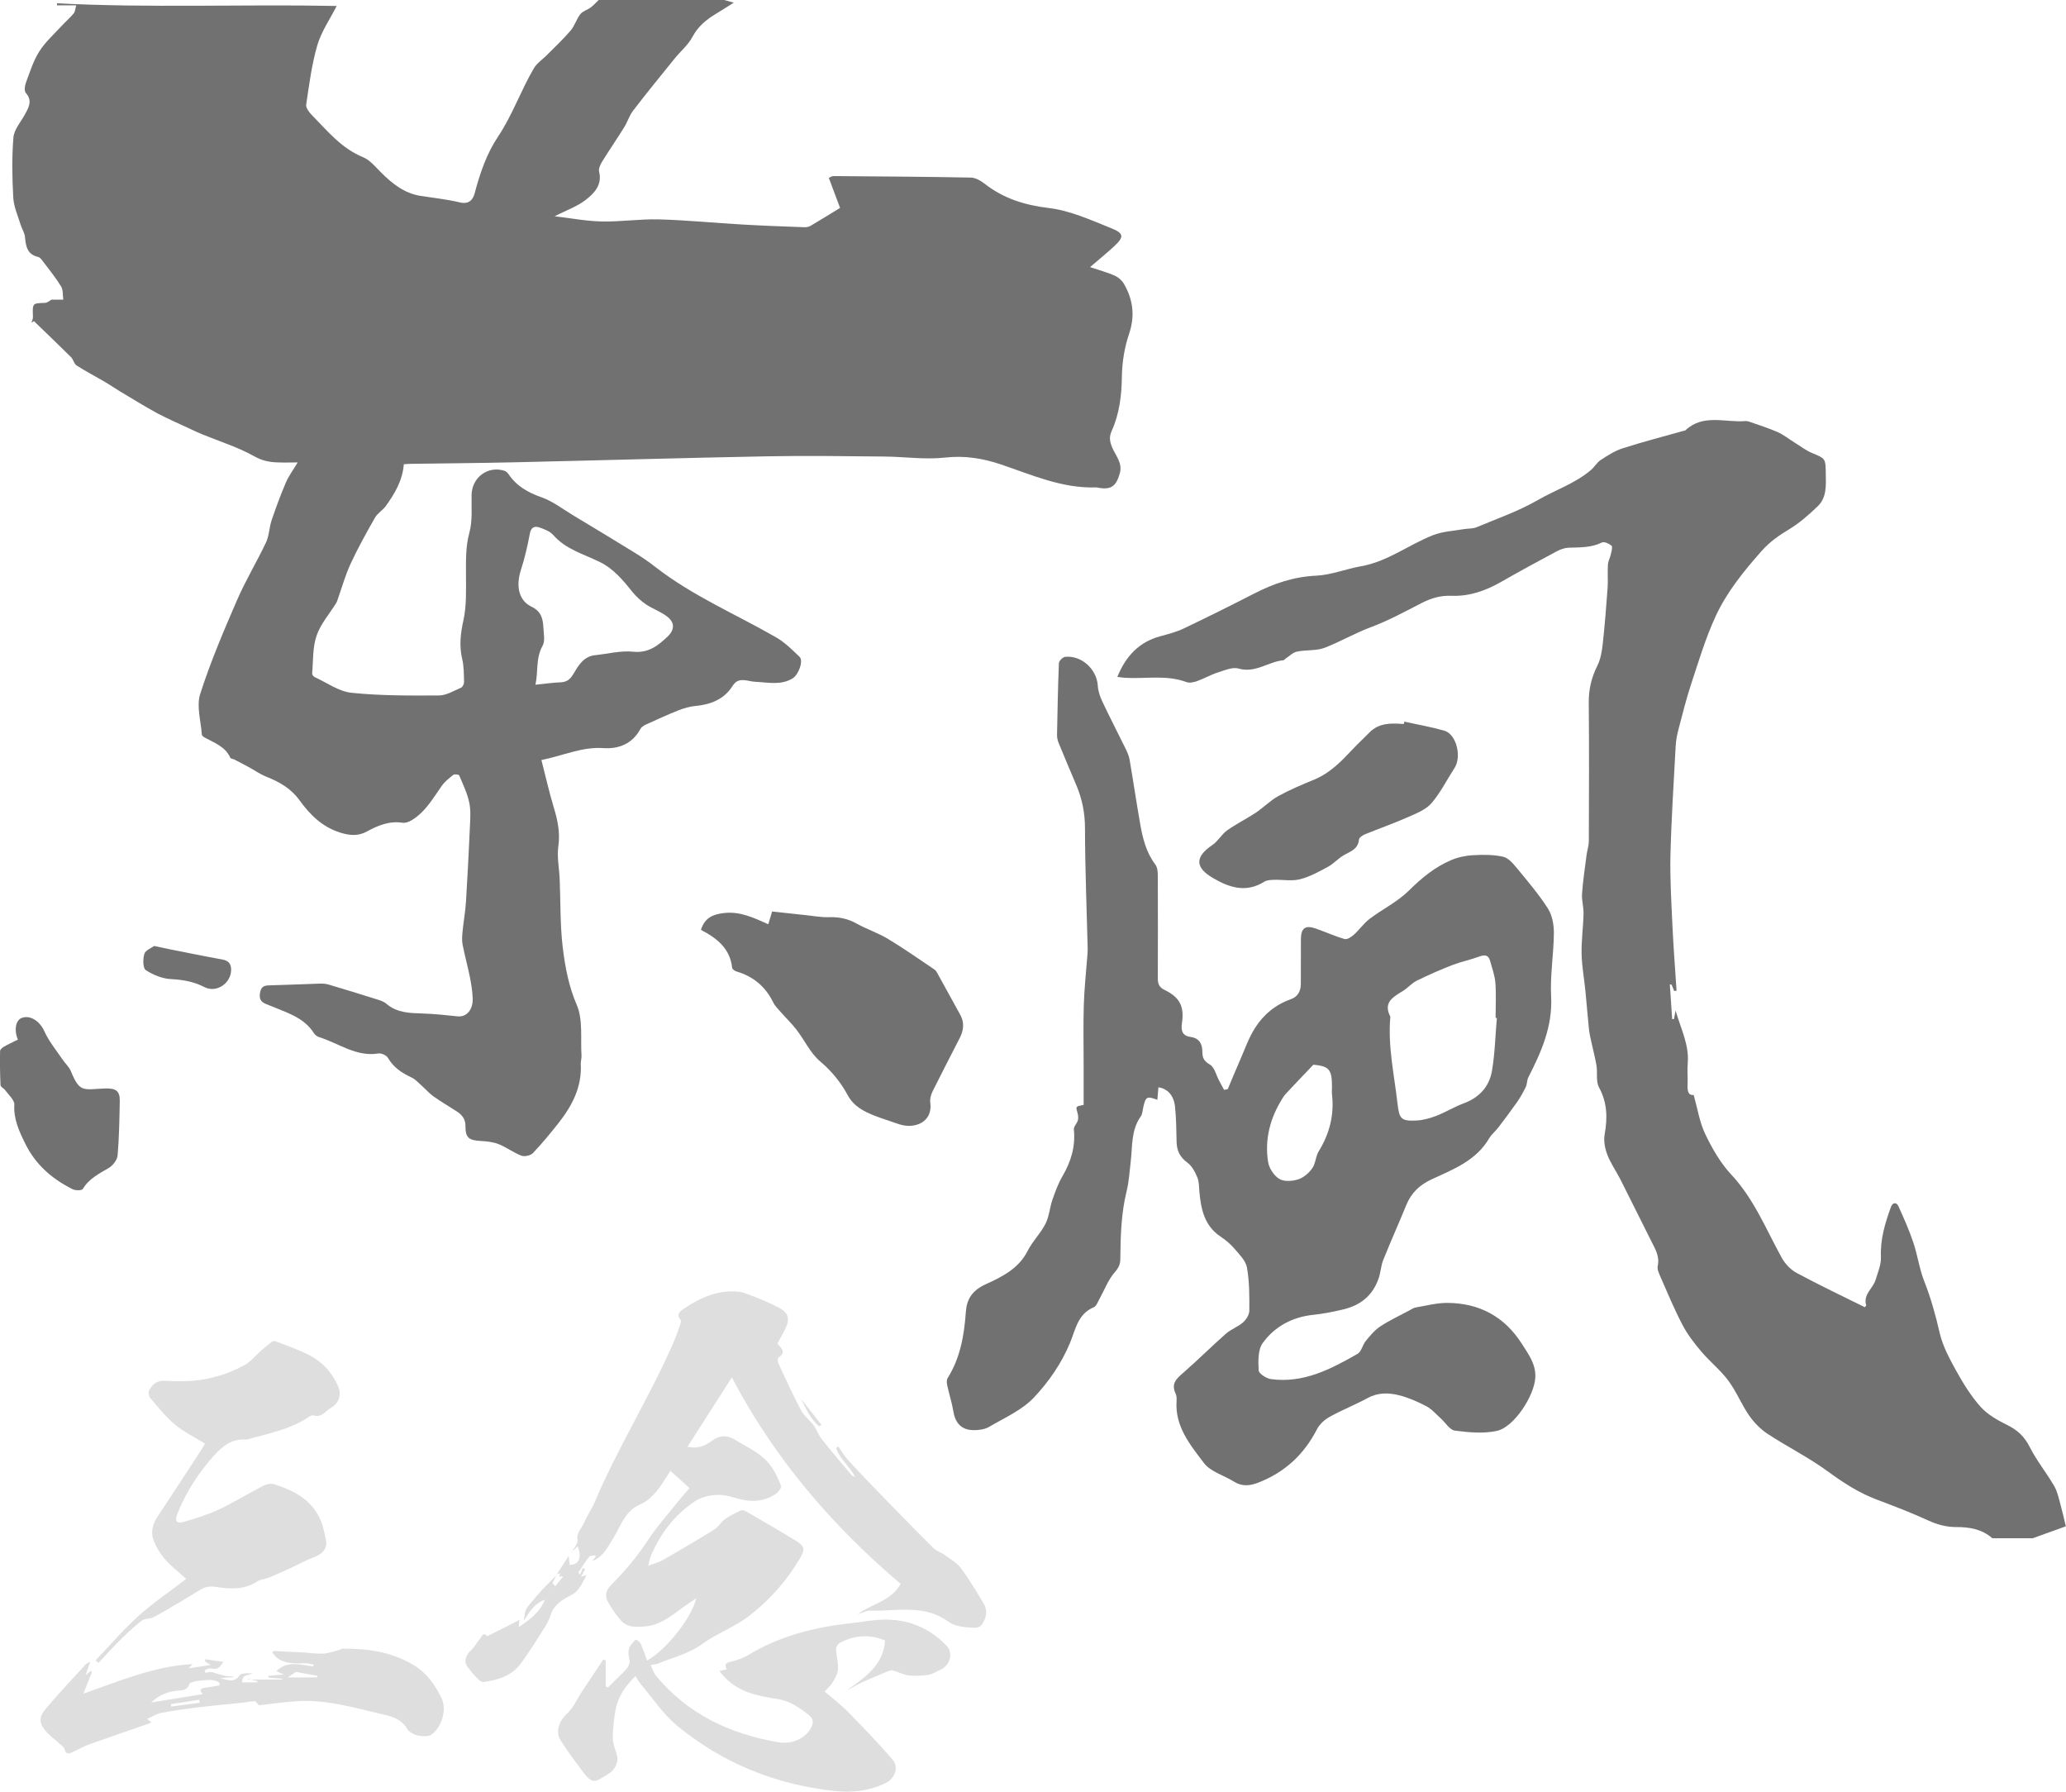
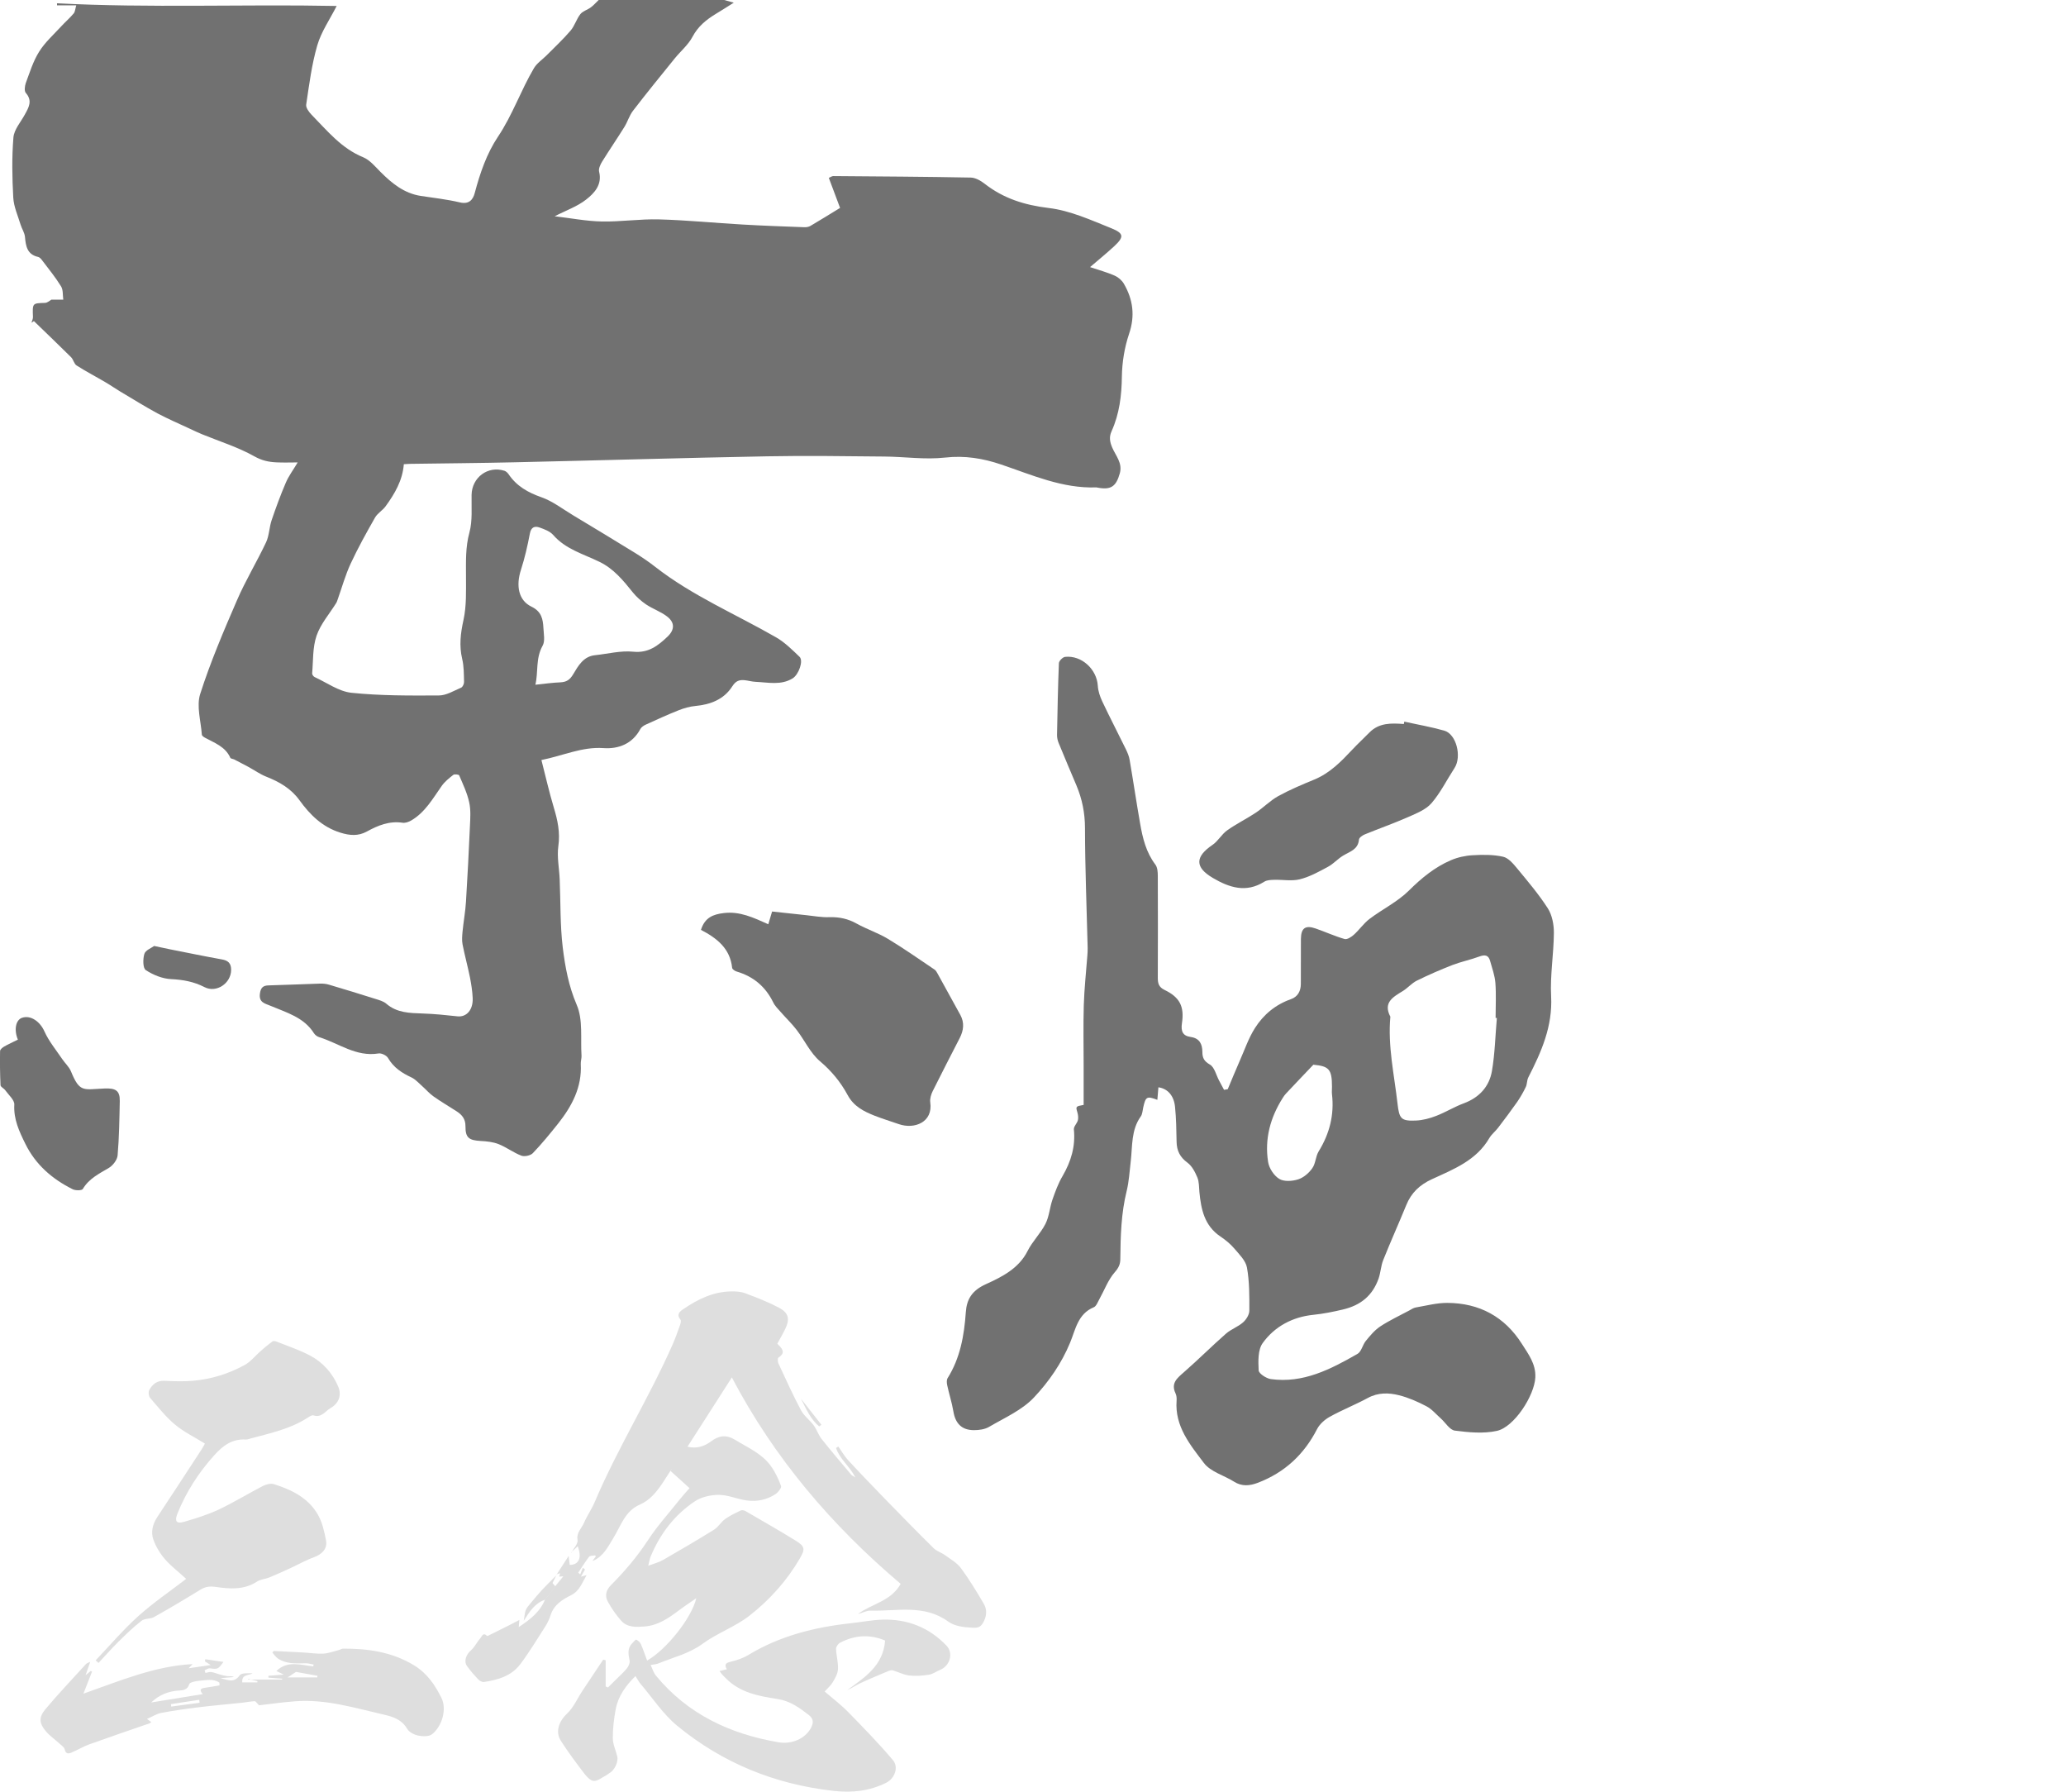
<svg xmlns="http://www.w3.org/2000/svg" id="a" viewBox="0 0 277.19 240.36">
  <defs>
    <style>.b{fill:#717171;}.c{fill:#dedede;}</style>
  </defs>
  <g>
    <g>
      <path class="c" d="M76.64,208.3c.3-.57,.93-1.21,.85-1.71-.18-1.02,.54-1.56,.85-2.29,.41-.96,1.03-1.83,1.44-2.79,3.08-7.27,7.3-13.98,10.48-21.2,.37-.84,.67-1.71,.98-2.57,.08-.23,.17-.59,.05-.73-.58-.71-.08-1.09,.41-1.42,1.93-1.31,3.98-2.32,6.37-2.36,.64-.01,1.33,.02,1.92,.25,1.53,.57,3.07,1.17,4.51,1.93,1.32,.7,1.49,1.52,.86,2.84-.32,.67-.7,1.31-1.07,1.99,.57,.59,1.24,1.16,.15,1.87-.12,.08-.11,.56,0,.78,.98,2.1,1.93,4.22,3.02,6.27,.41,.77,1.19,1.33,1.72,2.05,.41,.56,.62,1.27,1.05,1.81,1.29,1.63,2.65,3.22,3.99,4.81,.09,.11,.25,.16,.55,.35-.8-1.52-2.13-2.49-2.6-3.95l.31-.19c.44,.62,.81,1.29,1.32,1.84,1.65,1.79,3.34,3.54,5.04,5.29,2.13,2.19,4.26,4.37,6.43,6.51,.42,.41,1.06,.59,1.55,.95,.73,.53,1.58,1.01,2.1,1.71,1.12,1.52,2.11,3.15,3.07,4.79,.5,.84,.38,1.77-.14,2.62-.33,.54-.7,.63-1.42,.59-1.17-.06-2.32-.19-3.22-.83-3.24-2.35-6.91-1.36-10.43-1.46-.54-.02-1.1,.33-1.68,.46,1.84-1.38,4.45-1.71,5.74-4.05-9.28-7.86-16.96-16.86-22.65-27.69-2,3.13-3.95,6.17-5.95,9.29,1.21,.3,2.24-.03,3.15-.71,1.06-.79,2.05-.94,3.24-.21,1.67,1.03,3.54,1.81,4.74,3.44,.61,.82,1.07,1.78,1.42,2.75,.09,.25-.4,.87-.76,1.1-1.16,.76-2.49,1.03-3.85,.84-1.25-.17-2.48-.74-3.72-.75-1.08,0-2.33,.27-3.21,.85-2.74,1.82-4.68,4.37-5.95,7.41-.13,.32-.18,.67-.33,1.25,.8-.3,1.44-.46,1.98-.77,2.3-1.32,4.59-2.67,6.85-4.07,.57-.35,.93-1.02,1.48-1.42,.65-.47,1.39-.81,2.11-1.16,.16-.08,.46-.01,.64,.09,2.27,1.32,4.54,2.61,6.77,3.99,1.24,.77,1.22,1.15,.49,2.4-1.75,2.99-4.05,5.54-6.74,7.64-1.91,1.49-4.33,2.33-6.29,3.77-1.83,1.34-3.94,1.81-5.94,2.64-.26,.11-.56,.11-1.03,.2,.25,.52,.39,1.03,.69,1.4,4.28,5.21,9.97,7.86,16.47,8.97,1.83,.31,3.58-.52,4.33-1.88,.37-.68,.42-1.25-.28-1.79-1.27-.98-2.5-1.88-4.21-2.14-2.48-.38-5.01-.84-6.91-2.78-.16-.16-.33-.32-.48-.49-.11-.12-.2-.25-.36-.48,.36-.08,.64-.15,.98-.23-.44-.74-.03-.89,.64-1.05,.76-.18,1.54-.45,2.21-.85,4.24-2.58,8.91-3.75,13.78-4.28,1.4-.15,2.8-.43,4.2-.48,3.37-.11,6.31,1.04,8.64,3.49,.98,1.03,.44,2.72-.86,3.25-.51,.21-.99,.57-1.51,.65-.87,.13-1.78,.2-2.64,.1-.75-.09-1.47-.48-2.21-.69-.17-.05-.4,.02-.57,.09-1.26,.53-2.53,1.05-3.77,1.63-.59,.27-1.12,.66-1.75,.92,2.36-1.7,4.83-3.29,5.07-6.64-2.07-.87-4.09-.73-6.05,.3-.26,.14-.54,.55-.53,.82,.03,.91,.31,1.82,.26,2.72-.03,.6-.38,1.21-.7,1.75-.26,.44-.67,.79-1.09,1.25,1.08,.93,2.18,1.76,3.14,2.74,2.06,2.1,4.11,4.21,6.01,6.45,.82,.96,.26,2.47-.89,3.05-2.23,1.11-4.56,1.37-7.06,1.09-7.87-.88-14.92-3.74-21-8.75-1.89-1.56-3.29-3.72-4.9-5.61-.25-.3-.43-.65-.68-1.04-1.31,1.29-2.32,2.69-2.65,4.44-.24,1.28-.4,2.6-.39,3.9,0,.82,.41,1.63,.6,2.45,.17,.73-.39,1.87-1.06,2.23-.17,.09-.31,.24-.49,.33-.53,.27-1.08,.74-1.61,.71-.44-.02-.94-.56-1.27-.99-1.09-1.43-2.18-2.88-3.15-4.4-.79-1.24-.2-2.67,.85-3.65,.87-.81,1.37-2.02,2.05-3.04,.93-1.4,1.86-2.79,2.79-4.19l.33,.09v3.51l.31,.14c.42-.42,.84-.83,1.26-1.25,.44-.44,.92-.85,1.3-1.34,.21-.27,.4-.71,.34-1.02-.16-.84-.33-1.63,.35-2.32,.18-.18,.45-.53,.54-.49,.25,.12,.52,.36,.63,.61,.31,.71,.55,1.45,.83,2.2,2.59-1.47,5.99-5.73,6.6-8.37-.92,.64-1.68,1.14-2.41,1.69-1.35,1.02-2.76,1.96-4.47,2.1-1.09,.09-2.35,.19-3.2-.77-.69-.78-1.29-1.65-1.79-2.56-.43-.78-.25-1.54,.43-2.22,1.83-1.84,3.5-3.8,4.94-6,1.29-1.97,2.89-3.73,4.36-5.58,.43-.54,.9-1.04,1.23-1.42-.87-.79-1.71-1.55-2.54-2.3l.2-.36c-.42,.64-.83,1.29-1.25,1.93-.81,1.21-1.71,2.35-3.08,2.94-1.99,.86-2.54,2.85-3.53,4.45-.75,1.22-1.34,2.49-2.77,3.1,.02,0,0,0-.04-.02,.15-.19,.29-.39,.44-.58-.04-.05-.08-.14-.1-.14-.28,.05-.68,.02-.81,.19-.53,.68-.97,1.42-1.45,2.13l.26,.23c.12-.3,.24-.6,.36-.89,.1,.08,.19,.16,.29,.23-.16,.28-.32,.56-.55,.96,.34-.09,.55-.15,.76-.2-.6,1.01-.93,2.12-2.1,2.7-1.15,.57-2.29,1.28-2.73,2.67-.17,.53-.42,1.06-.72,1.53-1.09,1.7-2.14,3.44-3.35,5.05-1.19,1.58-3,2.11-4.88,2.38-.23,.03-.57-.15-.75-.34-.54-.57-1.06-1.16-1.51-1.79-.47-.66-.12-1.56,.53-2.12,.49-.43,.78-1.09,1.23-1.58,.2-.22,.36-.9,.91-.36,.02,.02,.07,.03,.09,.02,.99-.49,1.98-.99,2.97-1.48,.41-.21,.81-.42,1.29-.67-.04,.41-.06,.68-.08,.95,1.5-.98,2.86-2.03,3.53-3.71,.46-.59,.92-1.18,1.37-1.77,.34-.42,.68-.83,1.08-1.33-.28,.02-.41,.04-.56,.05l.13-.46-.5,.16,.03,.02c.54-.83,1.07-1.66,1.61-2.49,.05,.4,.1,.8,.15,1.19,1.26,0,1.65-.99,1.07-2.5-.3,.28-.6,.57-.9,.85Z" />
      <path class="c" d="M74.52,212.81c-.46,.59-.92,1.18-1.37,1.77-1.37,.45-2.1,1.58-2.88,2.83,.29-1.88,.09-1.32,1.73-3.32,.83-1.01,1.8-1.9,2.71-2.84l-.03-.02c-.18,.36-.35,.72-.55,1.12l.39,.46Z" />
      <path class="c" d="M107.48,187.65c.91,1.16,1.82,2.32,2.73,3.47-.1,.07-.2,.15-.3,.22-1.17-.96-1.75-2.37-2.44-3.7Z" />
    </g>
    <g>
      <path class="c" d="M12.84,222.71c1.89-1.98,3.67-4.08,5.7-5.91,2.02-1.82,4.29-3.35,6.44-5.01-1.09-1-2.07-1.73-2.85-2.64-.65-.75-1.2-1.66-1.54-2.59-.39-1.05-.11-2.12,.53-3.09,1.99-3.01,3.96-6.03,5.93-9.05,.19-.29,.35-.61,.44-.78-1.4-.87-2.83-1.56-4.01-2.54-1.24-1.04-2.27-2.35-3.34-3.59-.19-.23-.26-.77-.12-1.03,.41-.79,1.04-1.3,2.04-1.26,1.27,.06,2.54,.11,3.8,0,2.48-.21,4.83-.94,7-2.14,.79-.44,1.39-1.22,2.09-1.83,.51-.45,1.03-.89,1.58-1.3,.12-.09,.38-.07,.53,0,1.52,.6,3.09,1.12,4.53,1.88,1.73,.91,3.02,2.36,3.79,4.17,.48,1.13,.1,2.23-1.03,2.88-.7,.4-1.22,1.34-2.29,.98-.19-.06-.51,.13-.72,.27-2.34,1.54-5.05,2.11-7.69,2.82-.22,.06-.45,.16-.67,.15-1.82-.12-3.07,.82-4.22,2.09-2.11,2.34-3.79,4.94-4.96,7.86-.4,1-.13,1.38,.85,1.1,1.6-.47,3.2-.96,4.7-1.66,2.01-.95,3.92-2.13,5.9-3.15,.43-.22,1.05-.39,1.48-.26,2.39,.75,4.63,1.84,5.92,4.1,.59,1.02,.86,2.26,1.09,3.44,.22,1.11-.53,1.87-1.6,2.26-1.09,.39-2.12,.98-3.18,1.47-.94,.43-1.88,.86-2.83,1.25-.54,.22-1.19,.25-1.66,.56-1.74,1.13-3.63,.99-5.52,.71-.76-.11-1.38-.05-2.05,.36-2.06,1.27-4.13,2.5-6.24,3.68-.49,.28-1.24,.16-1.66,.49-1.11,.86-2.12,1.84-3.12,2.83-.92,.91-1.78,1.89-2.67,2.84-.13-.12-.26-.24-.39-.37Z" />
      <path class="c" d="M25.85,223.21c-.07,.07-.19,.2-.54,.57,1.09-.16,1.89-.27,2.96-.43-.43-.28-.61-.39-.78-.5l.06-.28c.78,.12,1.57,.23,2.43,.36-.75,1.01-.75,.99-1.82,.86-.22-.03-.47,.17-.71,.26,.04,.12,.08,.24,.12,.36,.26-.05,.53-.16,.79-.12,.36,.05,.7,.21,1.05,.3,.37,.1,.74,.21,1.12,.25,.27,.03,.55-.05,.85,.12l-1.81,.15c.91,.2,1.81,.73,2.58-.38,.24-.35,1.12-.27,1.74-.28-.53,.35-1.47,.08-1.39,1.23h2.02l.02-.18c-.42-.1-.83-.2-1.25-.3v.09h4.57v-.11l-1.85-.14v-.25c.6-.05,1.2-.09,2.06-.16-.48-.23-.72-.35-.99-.48,1.51-1.46,3.26-.8,4.95-.62l.04-.25c-.37-.06-.73-.18-1.1-.17-1.28,.03-2.56,.12-3.69-.64-.29-.2-.5-.53-.74-.8l.18-.21c1.3,.07,2.6,.13,3.9,.2,.92,.05,1.84,.2,2.75,.16,.71-.04,1.41-.31,2.11-.49,.19-.05,.37-.18,.55-.18,3.35-.02,6.56,.44,9.51,2.23,1.76,1.07,2.81,2.62,3.68,4.36,.74,1.46,.15,3.77-1.25,4.89-.42,.33-1.26,.3-1.86,.18-.54-.11-1.21-.45-1.47-.89-.73-1.25-1.86-1.63-3.14-1.92-3.93-.9-7.81-2.11-11.91-1.79-1.7,.13-3.38,.37-4.84,.54-.28-.28-.43-.55-.58-.55-.55,.02-1.1,.14-1.65,.2-1.98,.21-3.96,.38-5.93,.62-1.66,.2-3.32,.44-4.96,.75-.63,.12-1.21,.51-1.91,.81,.29,.21,.42,.3,.58,.42-.1,.07-.16,.14-.24,.17-2.68,.93-5.37,1.84-8.04,2.8-.83,.3-1.59,.76-2.4,1.11-.42,.18-.8,.23-.94-.42-.06-.29-.43-.53-.68-.76-.6-.55-1.29-1.02-1.82-1.64-.94-1.1-1.01-1.89-.07-3.01,1.74-2.07,3.61-4.04,5.43-6.04,.1-.11,.27-.15,.57-.3-.22,.62-.38,1.08-.63,1.81,.38-.32,.53-.45,.69-.58l.18,.09-1.16,2.96c4.94-1.74,9.59-3.71,14.67-3.97Zm1.35,4.04c-.53-.62-.24-.78,.3-.85,.65-.09,1.3-.21,1.95-.32,0-.12,0-.25-.01-.37-.83-.57-1.81-.32-2.72-.25-.47,.04-1.26,.2-1.33,.46-.2,.75-.89,.82-1.26,.84-1.49,.08-2.74,.56-3.85,1.61,2.29-.37,4.55-.74,6.92-1.12Zm15.37-2.24l.02-.22c-.91-.16-1.82-.33-2.88-.52-.18,.12-.55,.36-1.12,.74h3.98Zm-19.64,3.57l.04,.34c1.27-.17,2.54-.34,3.81-.51l-.05-.4c-1.26,.19-2.53,.39-3.79,.58Z" />
    </g>
  </g>
  <g>
    <path class="b" d="M97.17,0c.4,.11,.81,.23,1.28,.36-.83,.52-1.62,1.03-2.42,1.51-1.28,.78-2.38,1.67-3.12,3.07-.58,1.09-1.61,1.94-2.4,2.92-1.88,2.32-3.77,4.64-5.59,7.01-.49,.64-.72,1.48-1.16,2.18-.97,1.56-2.01,3.08-2.98,4.64-.24,.39-.49,.94-.4,1.33,.44,1.76-.64,2.89-1.74,3.75-1.19,.94-2.71,1.46-4.22,2.24,2.15,.25,4.23,.66,6.32,.7,2.55,.05,5.12-.35,7.67-.28,3.75,.1,7.48,.48,11.23,.69,2.76,.16,5.52,.26,8.28,.36,.27,.01,.59-.04,.82-.18,1.31-.77,2.6-1.57,3.97-2.41-.52-1.37-1-2.68-1.51-4.03,.24-.1,.42-.24,.6-.24,6.15,.05,12.3,.08,18.44,.2,.63,.01,1.35,.42,1.87,.83,2.54,1.98,5.35,2.86,8.58,3.25,2.88,.34,5.68,1.62,8.42,2.72,1.73,.7,1.7,1.18,.36,2.43-.51,.48-1.05,.93-1.58,1.39-.5,.43-1,.85-1.64,1.39,1.2,.4,2.29,.7,3.32,1.15,.47,.21,.95,.63,1.21,1.07,1.24,2.13,1.53,4.31,.7,6.75-.61,1.81-.93,3.79-.96,5.7-.03,2.56-.33,5.01-1.38,7.34-.36,.79-.24,1.44,.09,2.21,.47,1.1,1.4,2.06,1.01,3.45-.49,1.74-1.17,2.24-2.92,1.92-.08-.01-.16-.04-.24-.04-4.54,.16-8.59-1.66-12.76-3.07-2.41-.82-4.87-1.23-7.53-.93-2.68,.3-5.44-.12-8.16-.14-5.24-.05-10.48-.13-15.71-.03-11.27,.21-22.54,.55-33.81,.8-4.67,.11-9.33,.14-14,.21-.28,0-.57,.03-.93,.05-.17,2.18-1.22,3.96-2.45,5.65-.41,.56-1.09,.93-1.42,1.52-1.15,2.02-2.29,4.07-3.27,6.18-.7,1.51-1.15,3.14-1.71,4.72-.07,.19-.12,.39-.23,.56-.9,1.45-2.09,2.8-2.63,4.38-.54,1.57-.44,3.37-.59,5.06-.01,.15,.18,.41,.33,.48,1.64,.75,3.24,1.93,4.94,2.11,3.88,.4,7.81,.38,11.72,.36,1.01,0,2.02-.63,3-1.05,.21-.09,.4-.51,.39-.77-.03-1.03-.01-2.08-.25-3.08-.42-1.78-.22-3.43,.17-5.21,.42-1.9,.34-3.92,.34-5.89s-.08-3.89,.46-5.86c.43-1.59,.26-3.35,.29-5.04,.04-2.35,2.18-3.95,4.41-3.24,.21,.07,.41,.26,.54,.44,1.08,1.61,2.6,2.47,4.42,3.11,1.51,.53,2.85,1.58,4.25,2.42,2.78,1.67,5.56,3.35,8.32,5.05,.94,.58,1.86,1.21,2.73,1.89,4.97,3.87,10.77,6.32,16.18,9.43,1.17,.67,2.17,1.67,3.15,2.61,.56,.53-.11,2.4-.93,2.9-1.58,.96-3.29,.53-4.96,.46-.49-.02-.98-.17-1.47-.22-.73-.07-1.2,.09-1.68,.85-1.11,1.73-2.91,2.42-4.94,2.61-.75,.07-1.52,.29-2.23,.57-1.49,.59-2.94,1.26-4.4,1.92-.28,.13-.6,.33-.74,.59-1.07,2-2.93,2.71-4.95,2.57-2.87-.2-5.36,1-8.33,1.6,.56,2.19,1.04,4.3,1.66,6.37,.52,1.71,.87,3.36,.61,5.19-.2,1.44,.12,2.95,.18,4.43,.13,3.05,.05,6.12,.41,9.14,.32,2.61,.79,5.18,1.88,7.72,.86,1.99,.49,4.52,.64,6.81,.02,.36-.12,.74-.1,1.11,.17,3.11-1.18,5.64-3.02,7.97-1.09,1.37-2.2,2.73-3.41,3.99-.31,.33-1.12,.5-1.54,.34-1.06-.4-2-1.13-3.06-1.55-.74-.29-1.59-.38-2.39-.42-1.59-.09-2.06-.43-2.05-1.97,.01-.98-.46-1.54-1.19-2.01-1.04-.67-2.1-1.29-3.1-2-.56-.39-1.01-.93-1.53-1.39-.46-.4-.89-.9-1.42-1.15-1.29-.6-2.41-1.33-3.15-2.61-.2-.35-.89-.68-1.28-.61-3.01,.49-5.34-1.38-7.97-2.19-.26-.08-.53-.29-.68-.51-1.36-2.16-3.69-2.78-5.83-3.69-.76-.32-1.58-.44-1.43-1.62,.1-.76,.37-1.1,1.15-1.12,2.31-.06,4.62-.17,6.92-.24,.4-.01,.83,.03,1.22,.15,2.07,.61,4.14,1.25,6.2,1.9,.51,.16,1.08,.31,1.46,.64,1.43,1.24,3.14,1.26,4.89,1.32,1.56,.05,3.11,.21,4.67,.38,1.2,.13,2.1-.85,2.04-2.43-.04-.94-.19-1.89-.37-2.81-.3-1.48-.7-2.93-.99-4.41-.11-.56-.05-1.16,0-1.73,.13-1.34,.38-2.67,.46-4.01,.21-3.37,.38-6.74,.53-10.11,.05-1.07,.13-2.18-.1-3.21-.27-1.25-.84-2.43-1.34-3.61-.05-.12-.63-.2-.79-.07-.57,.44-1.15,.91-1.56,1.49-1.2,1.7-2.22,3.54-4.09,4.63-.34,.2-.8,.36-1.17,.3-1.77-.26-3.29,.36-4.78,1.18-1.17,.64-2.3,.54-3.56,.15-2.43-.76-4.07-2.4-5.49-4.36-1.12-1.55-2.68-2.45-4.43-3.14-.86-.34-1.64-.9-2.47-1.35-.61-.33-1.22-.65-1.83-.96-.18-.09-.48-.1-.54-.23-.67-1.51-2.12-1.99-3.41-2.7-.17-.09-.4-.26-.41-.41-.13-1.83-.74-3.82-.22-5.45,1.37-4.28,3.14-8.43,4.93-12.56,1.15-2.66,2.67-5.16,3.91-7.79,.42-.9,.42-1.99,.74-2.95,.58-1.7,1.2-3.4,1.91-5.05,.38-.89,.98-1.69,1.59-2.71-.96,0-1.92,.04-2.87-.01-1.03-.05-1.94-.24-2.95-.81-2.19-1.23-4.64-1.99-6.99-2.95-.56-.23-1.11-.49-1.66-.75-1.45-.68-2.93-1.31-4.34-2.06-1.68-.91-3.3-1.92-4.95-2.9-.69-.41-1.35-.88-2.04-1.28-1.29-.76-2.62-1.45-3.87-2.25-.33-.21-.42-.78-.72-1.09-1.65-1.64-3.33-3.24-5-4.86l-.33,.22c.07-.25,.21-.51,.2-.76-.07-1.88-.08-1.85,1.6-1.9,.37-.01,.72-.36,.86-.43h1.61c-.09-.6,0-1.31-.3-1.79-.75-1.22-1.66-2.33-2.53-3.48-.14-.19-.33-.41-.53-.46-1.48-.33-1.67-1.43-1.78-2.69-.05-.57-.43-1.11-.6-1.68-.36-1.19-.9-2.37-.97-3.58-.15-2.69-.2-5.4,.02-8.08,.09-1.07,.99-2.07,1.54-3.09,.52-.95,1.05-1.83,.12-2.89-.22-.25-.14-.92,0-1.32,.53-1.42,.98-2.91,1.78-4.19,.78-1.26,1.93-2.28,2.95-3.39,.55-.6,1.17-1.13,1.69-1.75,.2-.23,.21-.63,.35-1.09h-2.58V.44c12.45,.65,24.91,.11,37.52,.36-.93,1.83-2.07,3.46-2.6,5.28-.75,2.58-1.09,5.29-1.49,7.96-.06,.41,.38,1,.73,1.36,2.1,2.14,3.99,4.5,6.91,5.69,.89,.37,1.61,1.24,2.32,1.96,1.54,1.54,3.17,2.88,5.41,3.23,1.75,.27,3.53,.46,5.25,.87,1.25,.3,1.77-.39,2-1.28,.71-2.66,1.6-5.27,3.11-7.53,1.95-2.91,3.07-6.22,4.83-9.2,.4-.67,1.12-1.14,1.69-1.71,1.09-1.1,2.22-2.15,3.22-3.32,.55-.64,.79-1.55,1.32-2.22,.33-.41,.96-.57,1.41-.91,.38-.28,.69-.65,1.04-.98h16.86Zm-25.34,91.85c1.34-.14,2.34-.28,3.34-.32,.81-.04,1.27-.31,1.73-1.08,.67-1.11,1.36-2.4,2.93-2.56,1.71-.18,3.45-.64,5.13-.47,2.05,.21,3.32-.81,4.6-2.02,.98-.93,.99-1.91-.08-2.72-.84-.64-1.89-1-2.78-1.59-.66-.45-1.29-1-1.79-1.62-1.29-1.61-2.58-3.19-4.49-4.11-2.15-1.05-4.53-1.68-6.2-3.6-.43-.49-1.18-.77-1.83-1-.66-.23-1.14-.05-1.3,.82-.31,1.63-.68,3.26-1.19,4.84-.7,2.15-.34,4.12,1.41,4.96,1.35,.65,1.54,1.68,1.6,2.87,.04,.8,.24,1.75-.11,2.37-.96,1.71-.56,3.52-.97,5.23Z" />
-     <path class="b" d="M267.28,206.32c-1.38-1.21-3.09-1.49-4.82-1.48-1.37,0-2.56-.34-3.79-.9-2.24-1.03-4.55-1.91-6.86-2.78-2.42-.91-4.52-2.28-6.6-3.8-2.54-1.86-5.4-3.28-8.04-5.01-.96-.63-1.83-1.52-2.49-2.47-1.03-1.48-1.71-3.22-2.78-4.66-1.05-1.42-2.47-2.55-3.62-3.9-.95-1.12-1.87-2.3-2.54-3.59-1.11-2.11-2.02-4.32-2.98-6.5-.19-.44-.44-.98-.35-1.4,.28-1.25-.29-2.22-.81-3.24-1.41-2.8-2.8-5.62-4.21-8.41-.56-1.1-1.29-2.12-1.73-3.26-.32-.85-.53-1.87-.37-2.74,.4-2.22,.36-4.27-.76-6.33-.43-.79-.18-1.93-.33-2.89-.16-1-.43-1.97-.64-2.96-.14-.63-.3-1.27-.37-1.91-.18-1.72-.31-3.44-.48-5.16-.16-1.66-.48-3.31-.51-4.97-.04-1.8,.22-3.6,.26-5.41,.02-.9-.27-1.81-.2-2.69,.12-1.74,.39-3.47,.61-5.2,.08-.6,.29-1.2,.3-1.8,.02-6.2,.05-12.4-.01-18.59-.02-1.79,.36-3.39,1.16-4.99,.44-.88,.61-1.94,.72-2.94,.27-2.49,.47-4.99,.65-7.49,.07-1.03-.03-2.06,.04-3.09,.03-.5,.3-.97,.41-1.47,.08-.37,.24-.95,.08-1.09-.33-.28-.99-.58-1.29-.43-1.44,.71-2.95,.65-4.47,.7-.54,.02-1.12,.23-1.61,.49-2.53,1.35-5.04,2.72-7.53,4.14-2.04,1.16-4.2,1.91-6.56,1.82-1.46-.06-2.74,.31-4.02,.97-2.24,1.15-4.46,2.36-6.81,3.24-2.13,.79-4.08,1.94-6.17,2.75-1.15,.45-2.52,.27-3.76,.53-.55,.11-1.01,.61-1.51,.93-.1,.06-.17,.21-.27,.22-2.04,.18-3.77,1.78-6.05,1.12-.82-.24-1.9,.25-2.82,.54-.93,.3-1.8,.81-2.73,1.14-.45,.16-1.04,.29-1.45,.13-2.69-1-5.48-.4-8.22-.57-.31-.02-.63-.07-1.04-.12,1.14-2.79,2.91-4.69,5.79-5.46,1.07-.29,2.16-.57,3.15-1.05,3.16-1.51,6.3-3.07,9.42-4.67,2.63-1.35,5.31-2.26,8.33-2.4,2.01-.09,3.98-.91,5.99-1.26,3.58-.62,6.42-2.9,9.7-4.18,1.28-.5,2.72-.56,4.1-.8,.57-.1,1.19-.04,1.7-.25,2.77-1.16,5.65-2.16,8.23-3.65,2.36-1.36,5.01-2.23,7.12-4.02,.49-.41,.81-1.03,1.34-1.37,.94-.61,1.92-1.24,2.98-1.57,2.69-.86,5.42-1.57,8.14-2.33,.08-.02,.18-.02,.23-.07,2.4-2.25,5.34-1.01,8.06-1.24,.23-.02,.49,.08,.72,.16,1.19,.42,2.41,.8,3.57,1.31,.81,.36,1.53,.94,2.29,1.41,.76,.47,1.49,1.04,2.31,1.39,1.85,.77,1.85,.73,1.88,2.76,.02,1.58,.16,3.22-1.09,4.41-1.18,1.13-2.43,2.23-3.81,3.07-1.38,.83-2.6,1.67-3.71,2.92-2.38,2.69-4.64,5.47-6.14,8.7-1.37,2.94-2.3,6.09-3.32,9.17-.65,1.97-1.15,4-1.68,6.01-.2,.75-.35,1.53-.39,2.31-.26,4.88-.58,9.77-.7,14.66-.07,3.21,.13,6.42,.28,9.63,.13,2.83,.36,5.66,.54,8.49-.1,.02-.21,.04-.31,.06l-.37-.88h-.22c.1,1.55,.21,3.1,.31,4.64h.24l.22-1.14c.73,2.51,1.84,4.61,1.63,7.05-.08,.94,.02,1.9-.02,2.85-.04,.85,.06,1.5,.82,1.42,.52,1.85,.79,3.67,1.55,5.25,.93,1.93,2.04,3.88,3.49,5.43,3.07,3.28,4.67,7.36,6.78,11.17,.45,.81,1.2,1.6,2.01,2.03,3,1.62,6.09,3.08,9.13,4.59,.11-.15,.2-.22,.18-.27-.43-1.46,.92-2.25,1.27-3.41,.3-1,.75-2.03,.71-3.04-.1-2.38,.55-4.56,1.35-6.74,.24-.65,.76-.61,.99-.1,.73,1.59,1.44,3.2,2,4.86,.58,1.71,.81,3.54,1.47,5.21,.89,2.26,1.53,4.56,2.07,6.93,.41,1.77,1.32,3.46,2.21,5.07,.95,1.71,2,3.42,3.29,4.86,.95,1.05,2.31,1.81,3.6,2.45,1.36,.67,2.28,1.54,2.98,2.92,.92,1.83,2.24,3.45,3.28,5.23,.42,.71,.6,1.57,.82,2.38,.3,1.09,.55,2.2,.75,3.04l-4.44,1.6h-5.46Z" />
    <path class="b" d="M164.73,146.09c.54-1.28,1.06-2.56,1.62-3.83,.65-1.47,1.17-3.01,2.02-4.35,1.14-1.8,2.75-3.15,4.83-3.88,.92-.32,1.32-1.09,1.33-2.02,.02-2.02-.01-4.05,.01-6.07,.02-1.45,.6-1.87,1.98-1.39,1.3,.45,2.56,1.03,3.88,1.41,.34,.1,.92-.28,1.25-.58,.74-.67,1.32-1.53,2.1-2.12,1.73-1.31,3.76-2.29,5.28-3.8,1.69-1.68,3.47-3.14,5.63-4.07,.91-.39,1.95-.62,2.94-.67,1.35-.08,2.76-.09,4.06,.2,.72,.16,1.38,.95,1.9,1.58,1.43,1.74,2.9,3.46,4.11,5.35,.58,.91,.82,2.19,.81,3.29-.02,2.84-.52,5.69-.37,8.51,.21,4.03-1.31,7.45-3.06,10.87-.2,.39-.15,.9-.34,1.29-.33,.69-.72,1.37-1.15,2-.83,1.18-1.7,2.34-2.58,3.49-.36,.47-.87,.86-1.16,1.36-1.74,3-4.79,4.18-7.69,5.51-1.64,.75-2.78,1.82-3.45,3.47-1.01,2.47-2.11,4.91-3.1,7.39-.31,.78-.34,1.68-.62,2.48-.81,2.27-2.37,3.58-4.8,4.15-1.32,.31-2.6,.57-3.96,.71-2.76,.28-5.18,1.55-6.79,3.79-.65,.9-.6,2.43-.54,3.66,.02,.43,1.02,1.08,1.63,1.17,4.35,.6,8.03-1.32,11.63-3.38,.53-.3,.68-1.2,1.11-1.73,.58-.71,1.19-1.45,1.94-1.95,1.23-.81,2.59-1.44,3.89-2.14,.29-.16,.58-.36,.89-.41,1.41-.24,2.82-.62,4.23-.61,4.29,.02,7.69,1.85,10,5.5,.86,1.36,1.89,2.69,1.8,4.5-.12,2.44-2.84,6.67-5.17,7.17-1.8,.39-3.77,.2-5.63-.04-.69-.09-1.26-1.08-1.89-1.64-.63-.56-1.2-1.25-1.93-1.63-1.16-.61-2.39-1.15-3.65-1.47-1.39-.35-2.82-.39-4.2,.36-1.66,.9-3.44,1.6-5.1,2.52-.67,.37-1.36,.98-1.71,1.65-1.75,3.42-4.36,5.84-7.95,7.21-1.08,.41-2.14,.52-3.19-.15-1.35-.85-3.15-1.32-4.04-2.5-1.85-2.44-3.93-4.93-3.67-8.37,.02-.32,0-.69-.14-.97-.66-1.39,.23-2.06,1.14-2.86,1.91-1.67,3.71-3.47,5.62-5.15,.68-.6,1.62-.92,2.3-1.52,.43-.38,.84-1.04,.84-1.57,.01-1.94,.02-3.9-.32-5.79-.17-.93-1.04-1.77-1.7-2.55-.53-.62-1.18-1.15-1.86-1.61-2.15-1.44-2.6-3.65-2.82-5.98-.06-.66-.03-1.36-.28-1.95-.3-.72-.72-1.53-1.32-1.97-1.01-.74-1.44-1.61-1.46-2.81-.03-1.57-.05-3.14-.21-4.69-.15-1.5-1-2.44-2.23-2.61l-.14,1.68c-1.42-.53-1.57-.44-1.9,1.04-.09,.4-.1,.87-.32,1.18-1.31,1.82-1.11,3.96-1.35,6.01-.16,1.34-.23,2.71-.55,4.01-.74,2.99-.82,6.04-.85,9.09,0,.71-.21,1.19-.74,1.79-.9,1.03-1.39,2.4-2.07,3.62-.22,.39-.41,.95-.76,1.09-2.14,.89-2.44,3-3.17,4.75-1.15,2.78-2.86,5.24-4.85,7.35-1.6,1.7-3.94,2.72-6.02,3.94-.56,.33-1.34,.44-2.01,.44-1.66,0-2.51-.89-2.78-2.53-.2-1.19-.58-2.34-.83-3.52-.06-.3-.09-.69,.06-.93,1.69-2.7,2.22-5.71,2.44-8.83,.12-1.74,.81-2.92,2.71-3.78,2.09-.95,4.38-2.07,5.57-4.43,.65-1.3,1.75-2.36,2.41-3.66,.5-.99,.57-2.19,.94-3.26,.38-1.08,.78-2.18,1.36-3.16,1.13-1.95,1.74-3.97,1.51-6.24-.04-.39,.43-.81,.54-1.24,.08-.34,.02-.75-.08-1.09-.22-.74-.22-.77,.85-.96v-5.22c0-2.73-.06-5.46,.02-8.18,.07-2.22,.31-4.43,.48-6.65,.02-.33,.05-.66,.04-.99-.13-5.36-.35-10.72-.36-16.08,0-2.04-.38-3.91-1.15-5.74-.8-1.89-1.6-3.78-2.38-5.68-.14-.33-.22-.71-.22-1.07,.06-3.22,.12-6.43,.25-9.64,.01-.31,.52-.82,.84-.85,2.21-.23,4.24,1.66,4.38,3.87,.04,.71,.29,1.45,.6,2.11,1.02,2.16,2.13,4.29,3.18,6.44,.21,.44,.41,.91,.49,1.39,.49,2.85,.91,5.71,1.41,8.56,.34,1.95,.8,3.85,2.04,5.49,.29,.38,.33,1.01,.33,1.52,.02,4.55,.02,9.09,0,13.64,0,.74,.1,1.27,.91,1.66,2.03,.98,2.67,2.21,2.33,4.46-.16,1.08,.1,1.7,1.18,1.85,1.19,.17,1.55,.96,1.56,1.99,0,.8,.21,1.25,1.01,1.71,.62,.36,.84,1.42,1.24,2.16,.22,.41,.44,.82,.66,1.23,.17-.03,.34-.06,.51-.09Zm36.09-9.54h-.16c0-1.58,.09-3.16-.03-4.72-.08-.99-.44-1.97-.71-2.94-.21-.77-.68-.86-1.42-.59-1.18,.44-2.43,.69-3.61,1.14-1.62,.63-3.23,1.33-4.79,2.1-.68,.33-1.2,.97-1.86,1.38-1.31,.81-2.71,1.53-1.7,3.46-.36,3.94,.52,7.77,.96,11.65,.23,2.03,.47,2.37,2.48,2.28,.91-.04,1.85-.29,2.7-.62,1.27-.49,2.44-1.22,3.71-1.69,2.08-.77,3.42-2.24,3.78-4.34,.4-2.34,.45-4.74,.66-7.11Zm-24.62,6.28c-1.32,1.39-2.5,2.62-3.66,3.86-.17,.18-.31,.38-.44,.59-1.67,2.63-2.45,5.51-1.96,8.59,.13,.84,.78,1.83,1.5,2.27,.64,.39,1.75,.31,2.53,.06,.73-.23,1.45-.85,1.9-1.5,.45-.63,.44-1.58,.85-2.25,1.46-2.37,2.11-4.89,1.79-7.66-.04-.33,0-.66,0-.99,0-2.37-.39-2.78-2.5-2.98Z" />
-     <path class="b" d="M94.05,124.72c.52-1.64,1.62-2.07,3.05-2.24,2.16-.27,4.01,.62,5.98,1.5,.17-.55,.29-.97,.51-1.71,1.5,.16,3.07,.34,4.64,.5,1.01,.11,2.03,.3,3.04,.26,1.32-.04,2.5,.21,3.66,.86,1.37,.76,2.88,1.25,4.22,2.06,2.14,1.29,4.18,2.73,6.25,4.12,.16,.11,.27,.31,.37,.49,1.03,1.86,2.06,3.72,3.08,5.59,.56,1.03,.44,2.06-.08,3.08-1.21,2.37-2.44,4.73-3.62,7.11-.23,.46-.41,1.05-.34,1.53,.39,2.67-2.12,3.65-4.22,2.92-1.08-.38-2.18-.71-3.25-1.13-1.46-.58-2.8-1.25-3.62-2.78-.93-1.72-2.15-3.21-3.7-4.52-1.3-1.1-2.06-2.81-3.13-4.2-.64-.84-1.41-1.57-2.1-2.36-.38-.43-.82-.85-1.06-1.36-1.03-2.09-2.64-3.45-4.87-4.11-.25-.07-.61-.31-.63-.5-.27-2.59-2.03-3.98-4.19-5.1Z" />
+     <path class="b" d="M94.05,124.72c.52-1.64,1.62-2.07,3.05-2.24,2.16-.27,4.01,.62,5.98,1.5,.17-.55,.29-.97,.51-1.71,1.5,.16,3.07,.34,4.64,.5,1.01,.11,2.03,.3,3.04,.26,1.32-.04,2.5,.21,3.66,.86,1.37,.76,2.88,1.25,4.22,2.06,2.14,1.29,4.18,2.73,6.25,4.12,.16,.11,.27,.31,.37,.49,1.03,1.86,2.06,3.72,3.08,5.59,.56,1.03,.44,2.06-.08,3.08-1.21,2.37-2.44,4.73-3.62,7.11-.23,.46-.41,1.05-.34,1.53,.39,2.67-2.12,3.65-4.22,2.92-1.08-.38-2.18-.71-3.25-1.13-1.46-.58-2.8-1.25-3.62-2.78-.93-1.72-2.15-3.21-3.7-4.52-1.3-1.1-2.06-2.81-3.13-4.2-.64-.84-1.41-1.57-2.1-2.36-.38-.43-.82-.85-1.06-1.36-1.03-2.09-2.64-3.45-4.87-4.11-.25-.07-.61-.31-.63-.5-.27-2.59-2.03-3.98-4.19-5.1" />
    <path class="b" d="M188.42,96.8c1.79,.4,3.6,.71,5.36,1.21,1.61,.46,2.37,3.47,1.37,5.01-1.03,1.58-1.88,3.32-3.1,4.73-.75,.86-2,1.35-3.1,1.84-1.91,.84-3.89,1.54-5.83,2.33-.32,.13-.77,.44-.79,.71-.13,1.35-1.24,1.6-2.14,2.15-.72,.44-1.31,1.12-2.05,1.51-1.2,.65-2.44,1.33-3.75,1.66-1.09,.27-2.3,.03-3.45,.07-.44,.01-.96,.03-1.31,.25-2.45,1.54-4.71,.79-6.92-.51-2.41-1.42-2.38-2.83-.04-4.42,.76-.51,1.23-1.43,1.98-1.96,1.21-.86,2.56-1.52,3.8-2.34,1.05-.69,1.94-1.63,3.03-2.24,1.56-.86,3.23-1.56,4.88-2.24,2.09-.87,3.6-2.43,5.1-4.03,.73-.78,1.52-1.5,2.26-2.26,1.3-1.33,2.95-1.28,4.63-1.15,.02-.11,.04-.21,.06-.32Z" />
    <path class="b" d="M2.4,139.46c-.55-1.32-.29-2.64,.55-2.93,1.2-.41,2.44,.54,3.01,1.82,.59,1.32,1.55,2.47,2.37,3.69,.38,.57,.94,1.06,1.19,1.67,1.19,2.92,1.67,2.41,4.55,2.3,1.42-.05,2.03,.27,2,1.68-.05,2.43-.08,4.87-.29,7.29-.05,.6-.62,1.35-1.17,1.68-1.31,.78-2.67,1.43-3.5,2.83-.13,.22-.98,.22-1.35,.04-2.75-1.37-4.98-3.29-6.36-6.1-.82-1.66-1.59-3.29-1.48-5.26,.03-.62-.77-1.3-1.22-1.93-.18-.25-.62-.44-.63-.67-.07-1.52-.09-3.05-.06-4.58,0-.21,.31-.46,.54-.6,.57-.33,1.17-.59,1.84-.93Z" />
    <path class="b" d="M20.67,126.89c.93,.19,1.53,.33,2.13,.45,2.33,.46,4.65,.94,6.99,1.36,.83,.15,1.22,.52,1.22,1.39,0,1.81-1.97,3.15-3.58,2.32-1.42-.73-2.86-.99-4.46-1.07-1.17-.05-2.42-.56-3.41-1.21-.4-.26-.4-1.5-.19-2.18,.15-.49,.94-.78,1.3-1.05Z" />
  </g>
</svg>